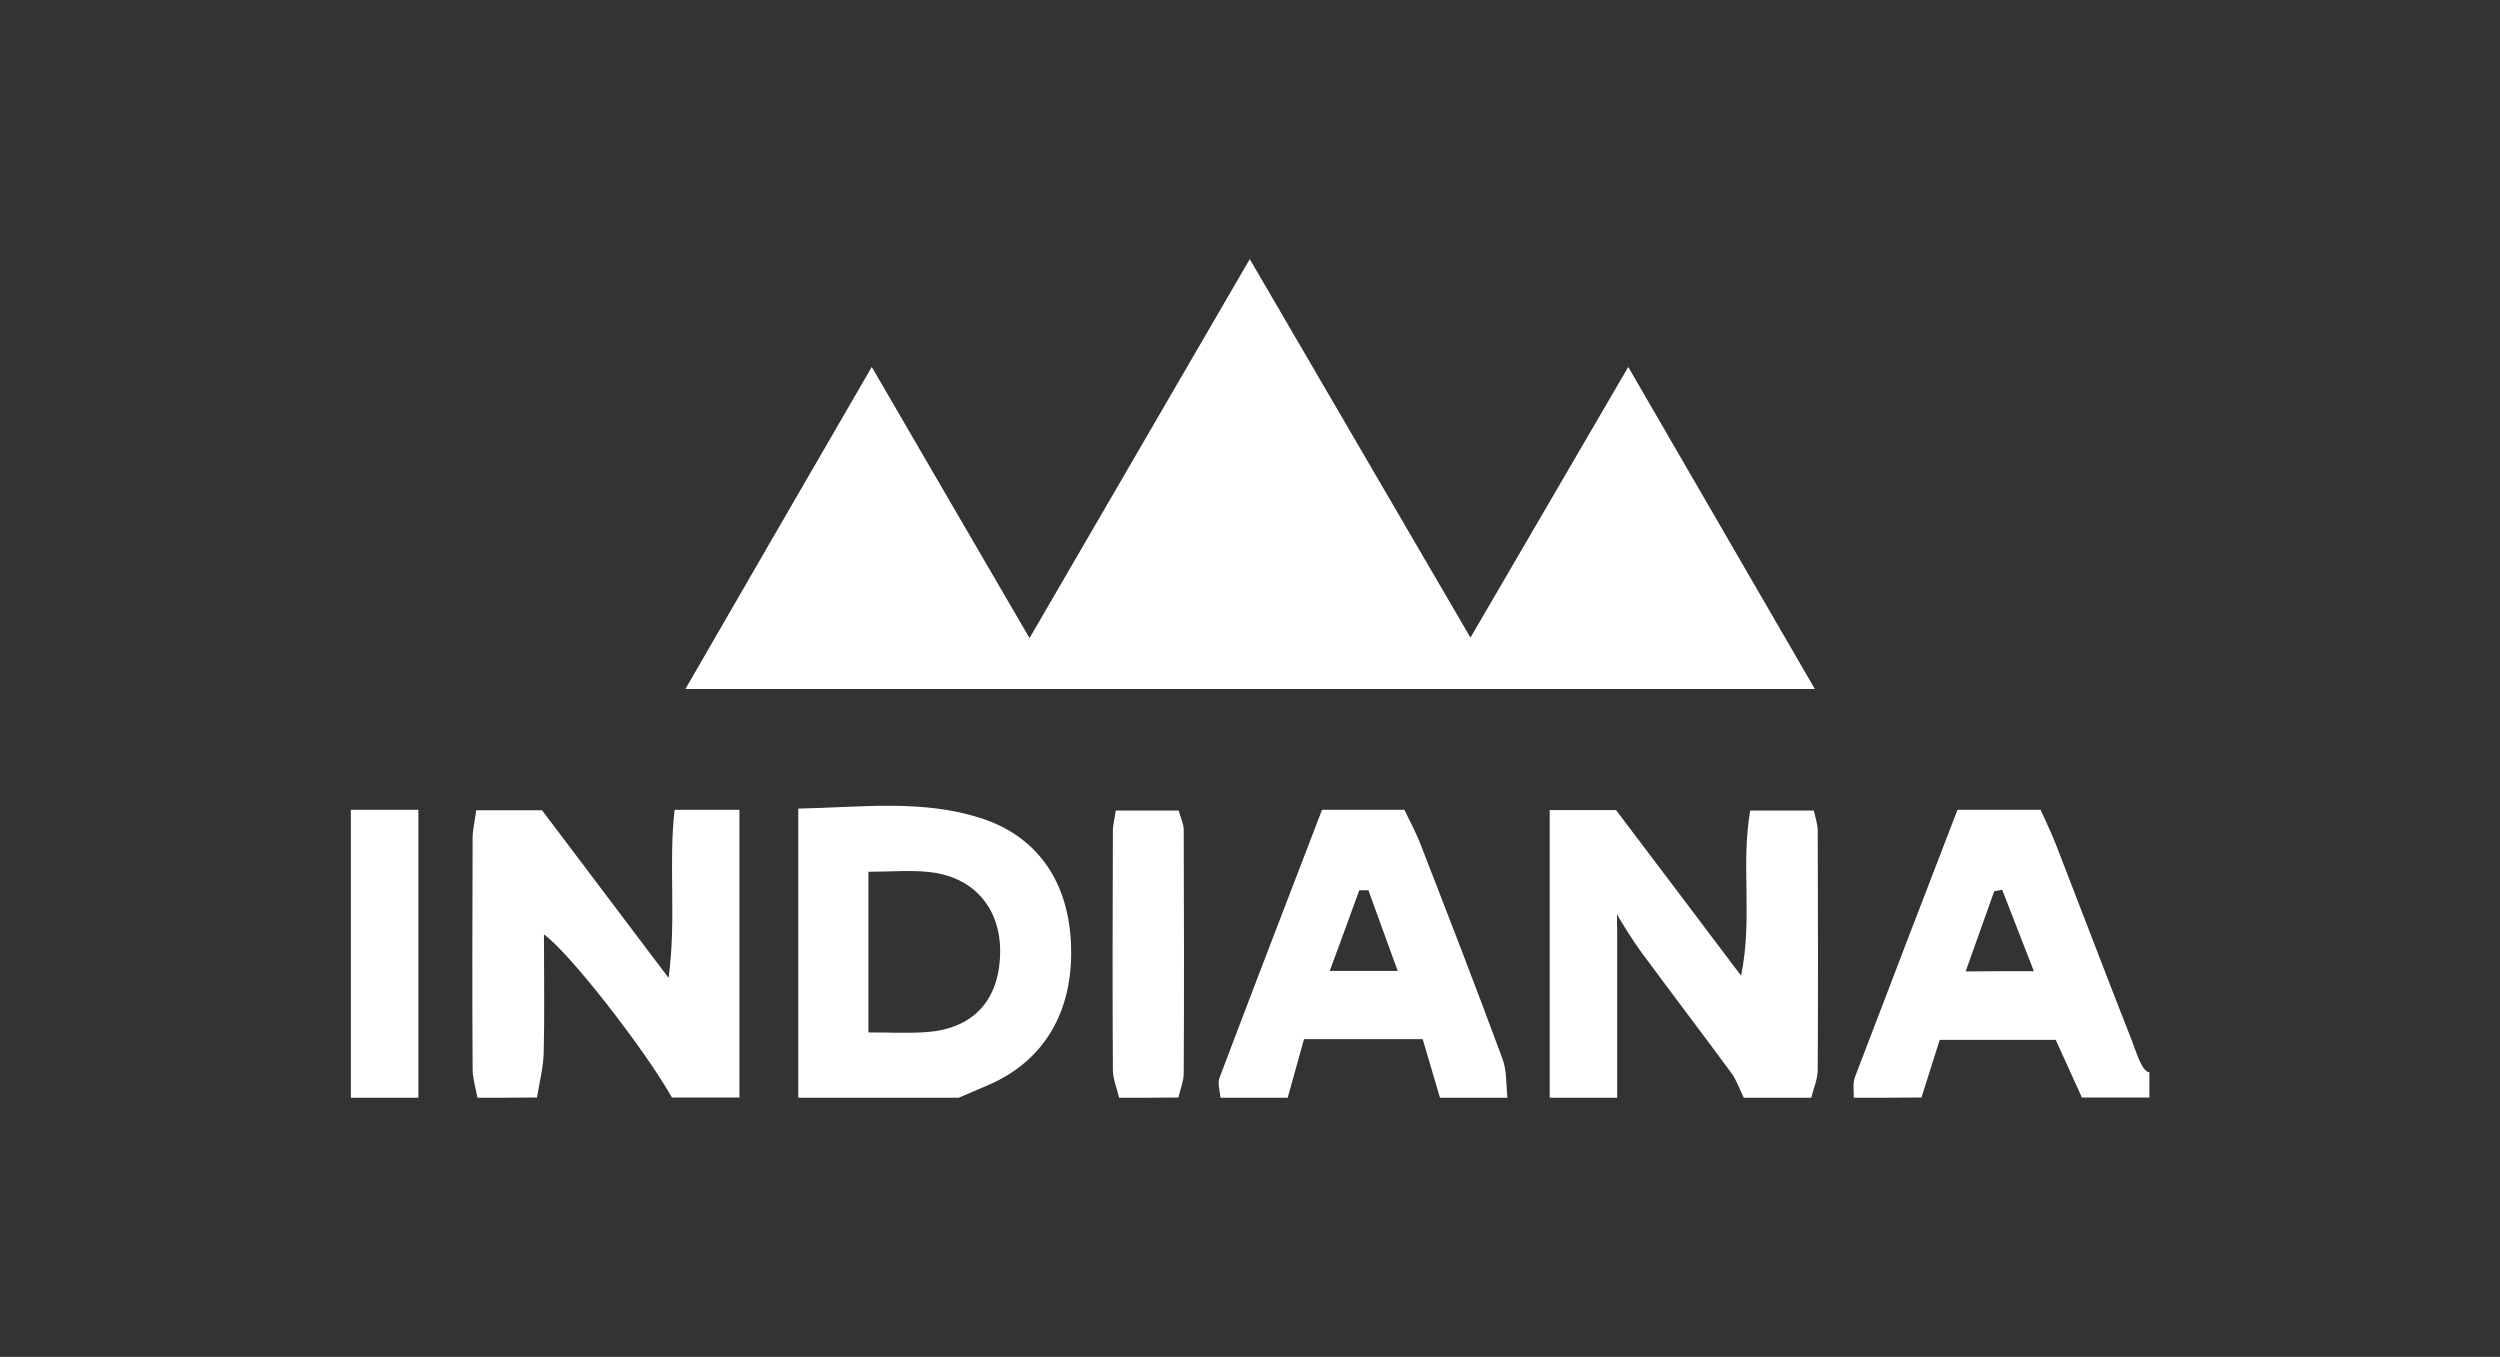
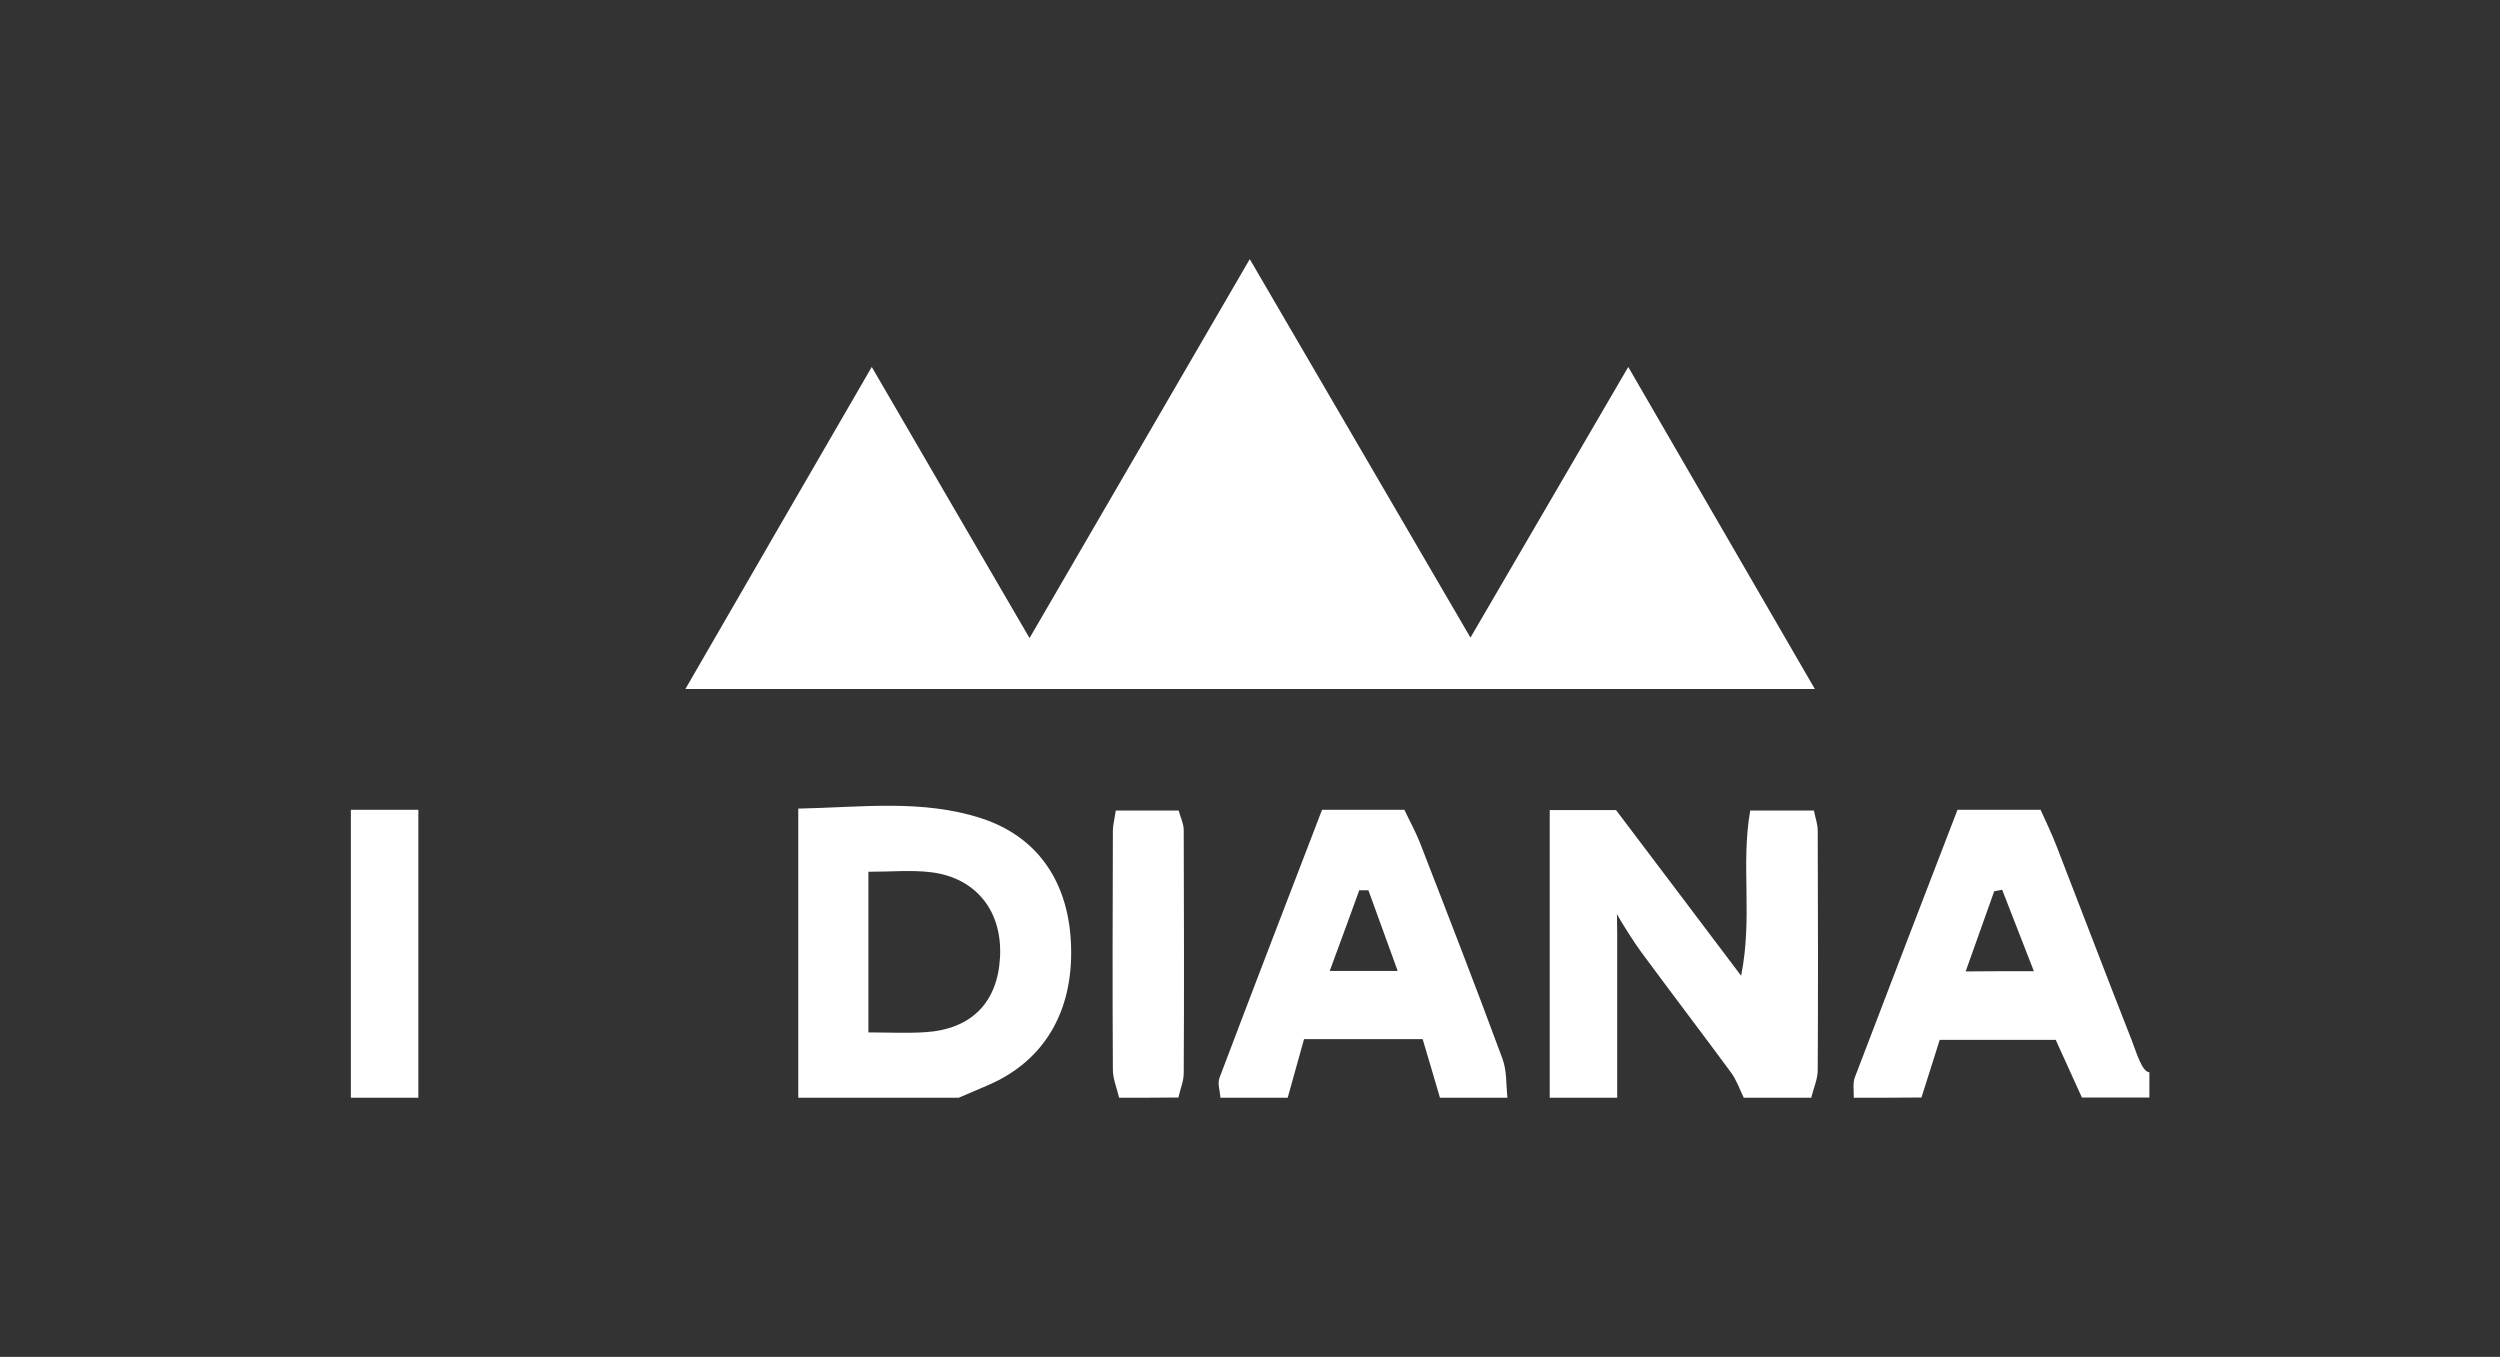
<svg xmlns="http://www.w3.org/2000/svg" id="Livello_1" x="0px" y="0px" viewBox="0 0 1041 565" style="enable-background:new 0 0 1041 565;" xml:space="preserve">
  <rect x="0" y="0" width="1041" height="565" fill="#333333" stroke="none" />
  <style type="text/css">	.st0{fill:#FFFFFF;}</style>
  <g>
    <path class="st0" d="M645.3,457.1c0-39.5,0-79,0-119.8c9.6,0,18.1,0,27.6,0c16.6,21.9,33.3,44.1,52.1,69  c4.9-24.4-0.2-46.2,3.8-68.8c8.7,0,17.1,0,26.5,0c0.6,3,1.6,5.7,1.6,8.4c0.1,33.2,0.2,66.4,0,99.6c0,3.9-1.8,7.8-2.7,11.6  c-9.4,0-18.7,0-28.1,0c-1.7-3.5-3-7.4-5.3-10.5c-12.4-16.8-25.1-33.5-37.5-50.3c-2.3-3.1-8.2-12.2-10-15.7l0.1,8.7  c0,22.6,0,45.2,0,67.8C664,457.1,654.7,457.1,645.3,457.1z" />
-     <path class="st0" d="M198.8,457.1c-0.7-4-2-8-2-12c-0.2-32.1-0.1-64.1,0-96.2c0-3.4,0.9-6.8,1.5-11.5c8.9,0,17.4,0,27.4,0  c16.6,22,33.8,44.7,52.7,69.8c3.3-24.7-0.1-47,2.5-70c9.4,0,17.8,0,27,0c0,40.8,0,80.3,0,119.8c-9.4,0-18.7,0-28.1,0  c-11.5-20.3-42.9-60.6-53.3-67.9c0,16.9,0.3,33.2-0.1,49.4c-0.2,6.2-1.8,12.3-2.8,18.5C215.2,457.1,207,457.1,198.8,457.1z" />
    <path class="st0" d="M332.4,457.1c0-39.4,0-78.8,0-120.4c26.1-0.5,51.7-4,76.4,4.1c23.8,7.8,36.5,27.2,37.2,53.4  c0.8,27.2-11.3,47.5-34.2,57.5c-4.2,1.8-8.4,3.6-12.6,5.4C377,457.1,354.7,457.1,332.4,457.1z M361.6,363c0,23,0,44.3,0,66.9  c8.7,0,16.2,0.4,23.7-0.1c19.1-1.2,30.1-12.3,31.1-31.1c1.1-19.2-9.9-33.2-28.7-35.5C379.7,362.2,371.4,363,361.6,363z" />
    <path class="st0" d="M771.9,457.1c0.1-2.9-0.5-6,0.5-8.6c14-36.8,28.2-73.6,42.7-111.3c11.4,0,22.2,0,34.6,0  c2.1,4.7,4.6,9.8,6.6,15c10.5,27,20.8,54.2,31.4,81.1c1.8,4.6,4.2,13.1,7.3,13.2c0,3.5,0,7,0,10.5c-9.4,0-18.7,0-28.1,0  c-3.8-8.3-7.5-16.5-10.9-24c-17.1,0-32.5,0-48.3,0c-2.7,8.6-5.2,16.3-7.6,24C790.6,457.1,781.2,457.1,771.9,457.1z M846.9,404.4  c-5-12.8-9.1-23.3-13.2-33.9c-1.1,0.2-2.2,0.4-3.3,0.6c-3.8,10.7-7.6,21.3-11.9,33.4C827.9,404.4,835.8,404.4,846.9,404.4z" />
    <path class="st0" d="M508.2,457.1c-0.2-2.8-1.3-5.9-0.4-8.3c14-37,28.2-73.9,42.7-111.6c11.6,0,22.5,0,34.3,0  c2.1,4.5,4.6,9,6.5,13.8c11.6,29.9,23.2,59.7,34.3,89.8c1.9,5,1.5,10.9,2.1,16.3c-9.4,0-18.7,0-28.1,0c-2.4-8.1-4.7-16.1-7.2-24.4  c-16.9,0-32.3,0-49.4,0c-2.3,8.3-4.5,16.3-6.8,24.4C526.9,457.1,517.6,457.1,508.2,457.1z M569.8,370.7c-1.3,0-2.6,0-3.8,0  c-3.9,10.7-7.8,21.5-12.3,33.6c10,0,18.4,0,28.3,0C577.6,392.1,573.7,381.4,569.8,370.7z" />
    <path class="st0" d="M466,457.1c-0.9-3.9-2.6-7.8-2.6-11.7c-0.2-33.2-0.1-66.4,0-99.6c0-2.3,0.7-4.5,1.2-8.3c8.5,0,16.9,0,26.2,0  c0.7,2.8,2.1,5.4,2.1,8.1c0.1,33.8,0.2,67.6,0,101.3c0,3.4-1.5,6.7-2.2,10.1C482.4,457.1,474.2,457.1,466,457.1z" />
    <path class="st0" d="M146.1,457.1c0-39.5,0-79.1,0-119.9c10.1,0,18.5,0,28.1,0c0,40.8,0,80.3,0,119.9  C164.9,457.1,155.5,457.1,146.1,457.1z" />
    <path class="st0" d="M428.7,265.7c30.9-53.1,60.4-103.9,91.7-157.8c31.1,53.3,60.8,104.3,91.9,157.6c22.2-38,43.2-74.1,65.7-112.7  c26.2,45.2,51.3,88.5,77.7,134.1c-157.8,0-312.5,0-470.3,0c26.1-45.2,51.1-88.4,77.6-134.1C385.1,190.9,406.3,227.2,428.7,265.7z" />
  </g>
</svg>